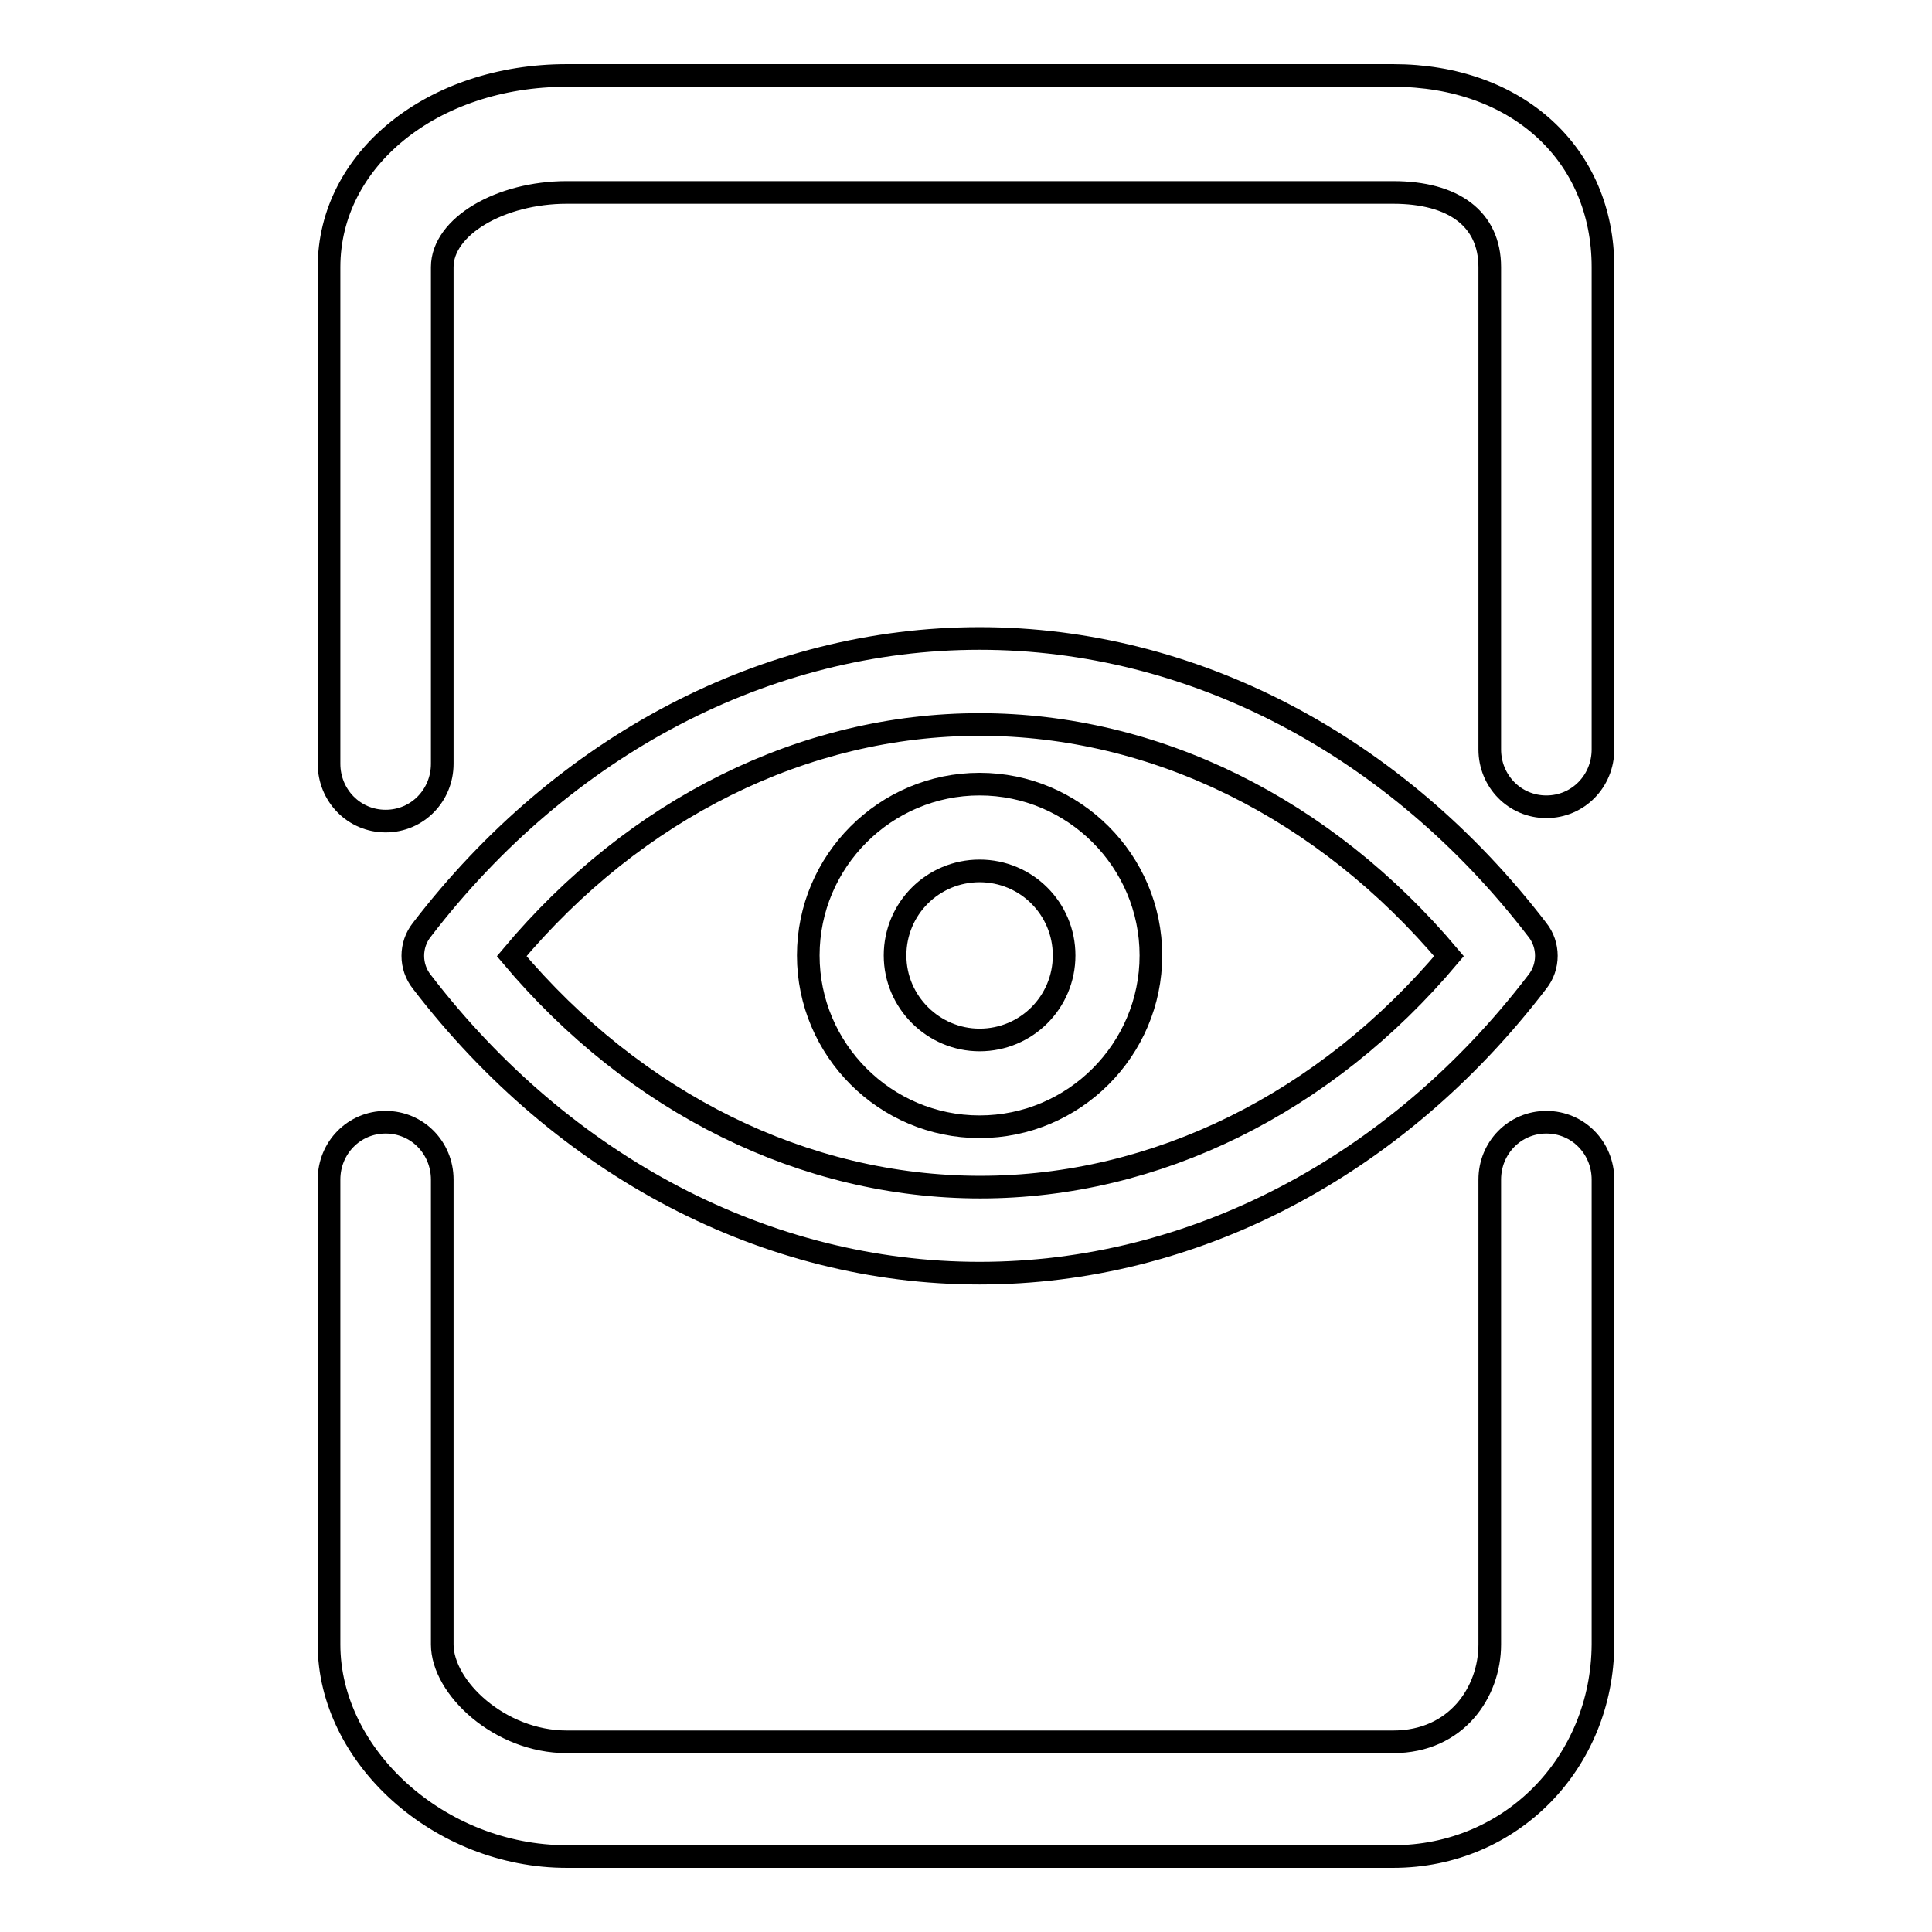
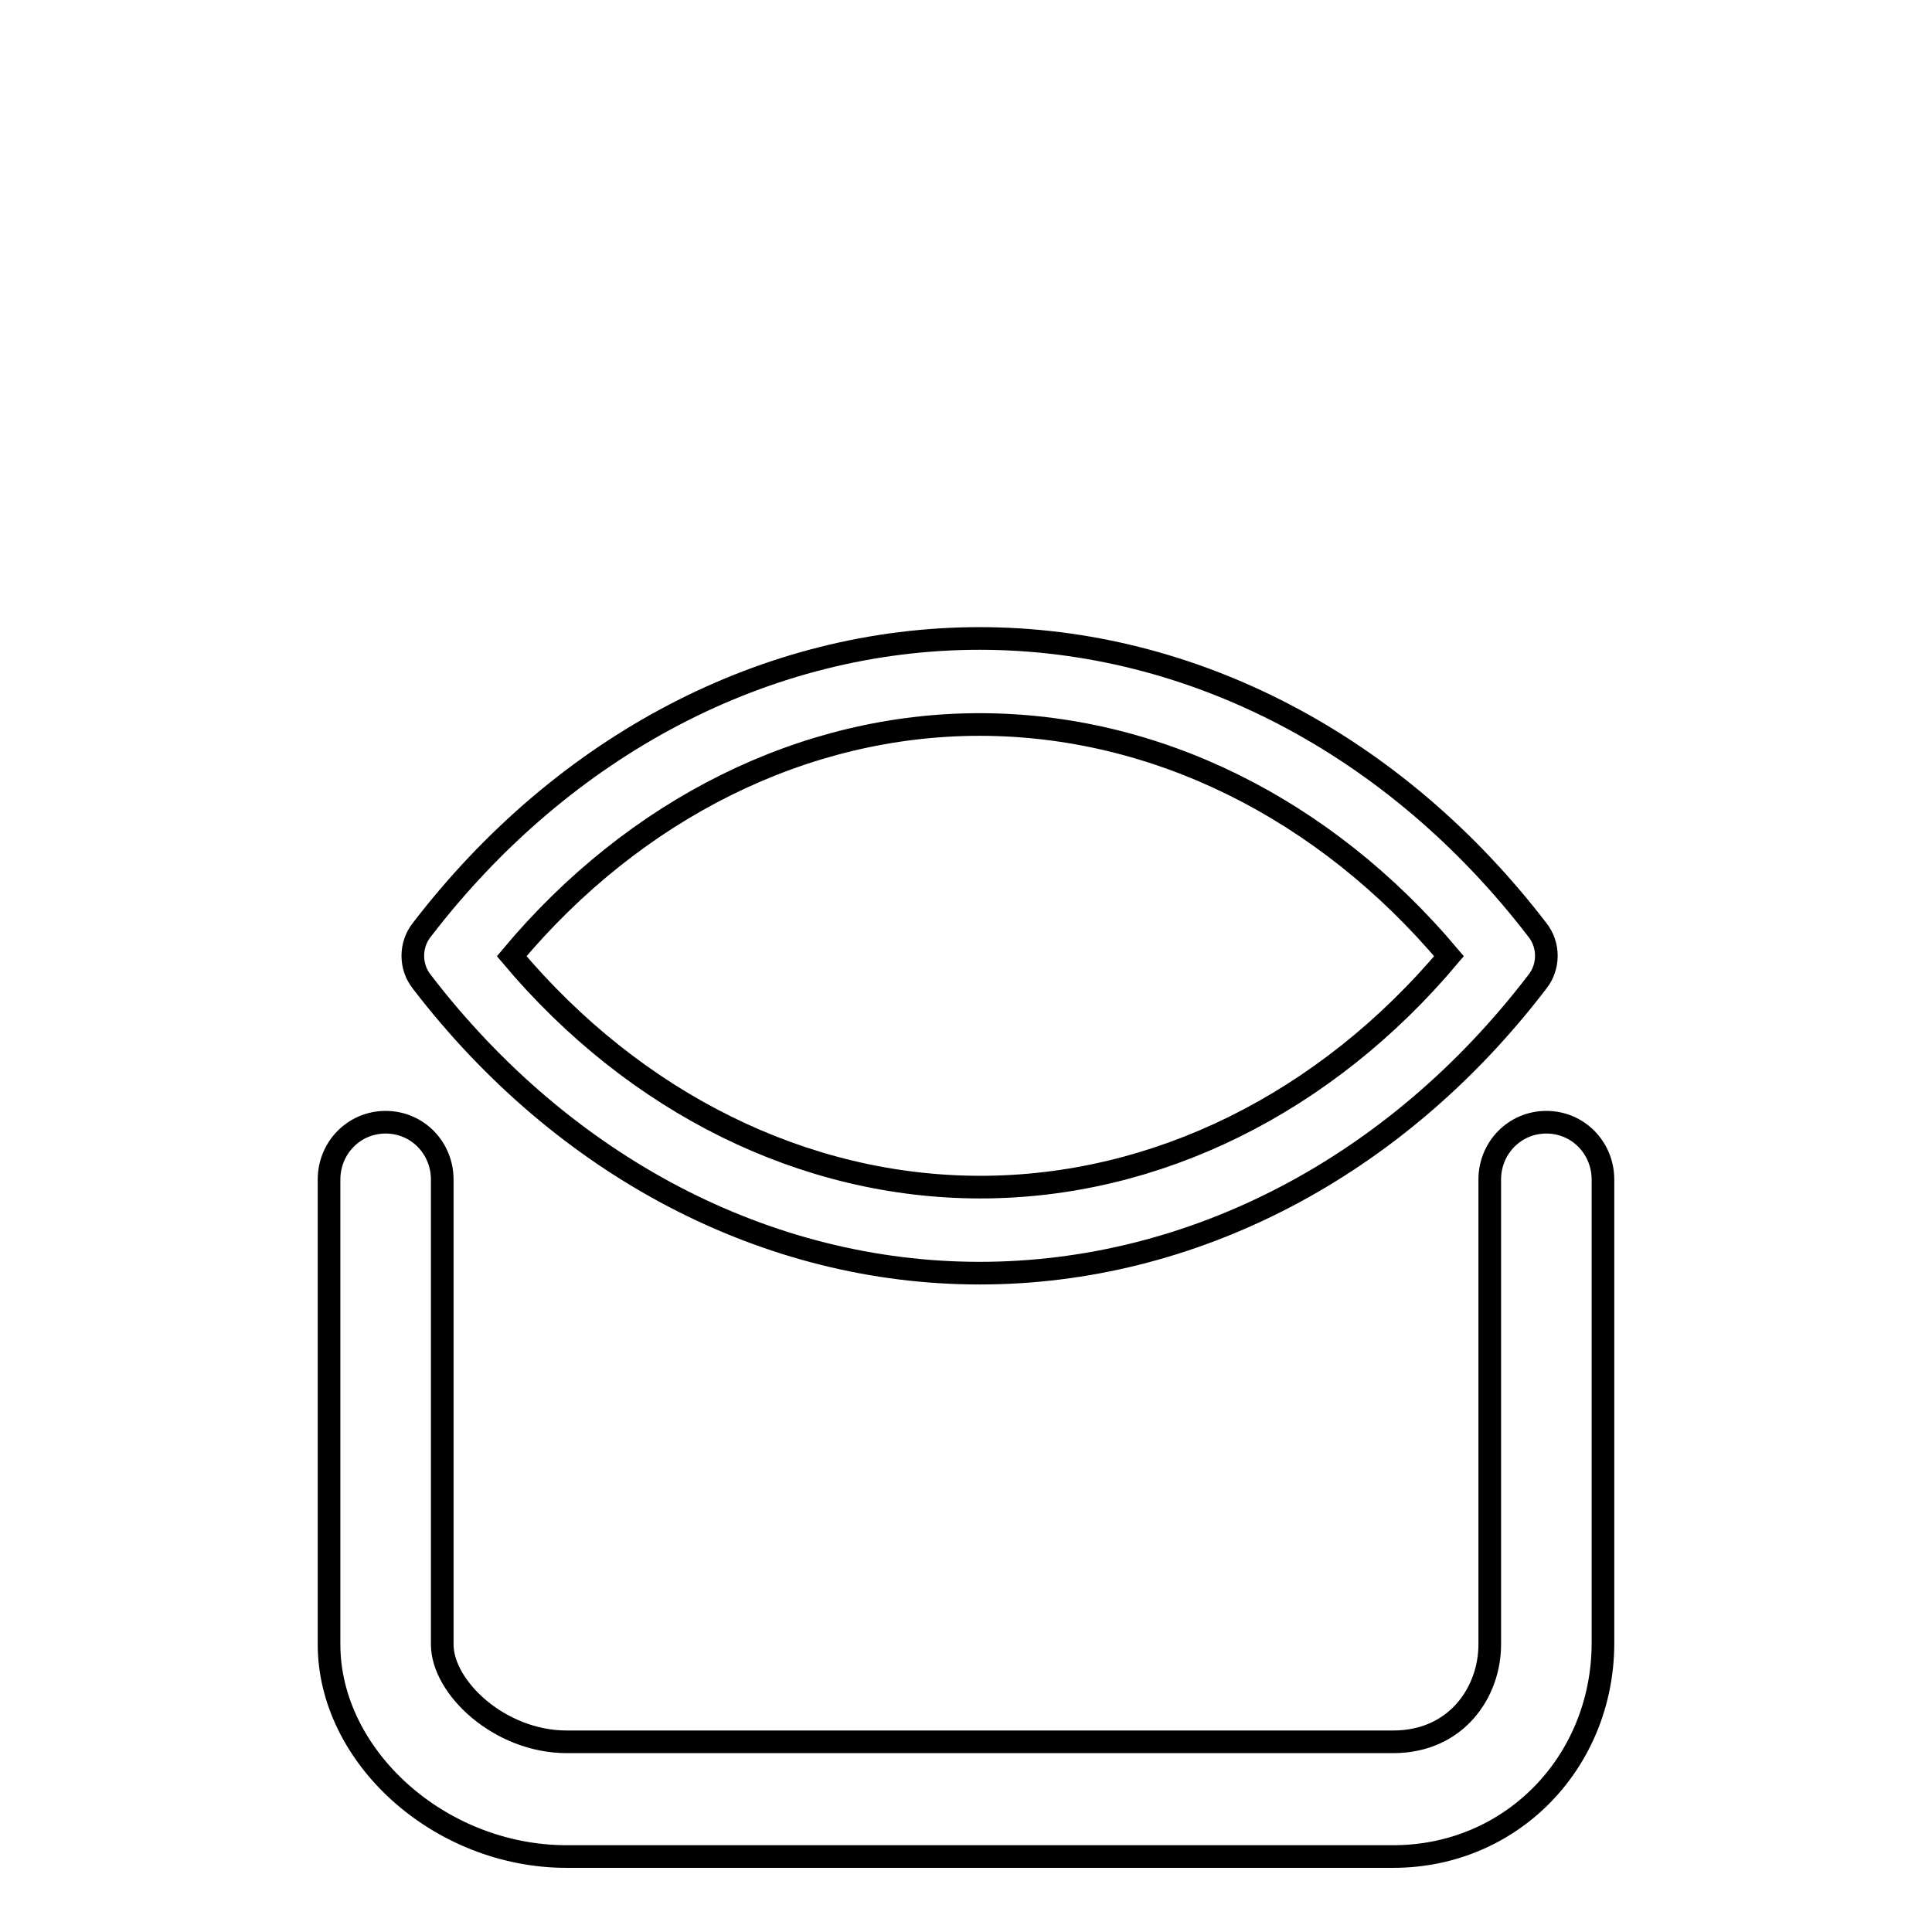
<svg xmlns="http://www.w3.org/2000/svg" version="1.1" x="0px" y="0px" viewBox="0 0 256 256" enable-background="new 0 0 256 256" xml:space="preserve">
  <g>
    <g>
      <path stroke-width="3" fill-opacity="0" stroke="#000000" d="M184.6,246H75.1c-16.9,0-31.5-13.3-31.5-28.1v-61.6c0-4.2,3.3-7.6,7.5-7.6c4.2,0,7.5,3.4,7.5,7.6v61.6c0,5.7,7.6,12.9,16.5,12.9h109.5c8.4,0,12.8-6.6,12.8-12.9v-61.6c0-4.2,3.3-7.6,7.5-7.6s7.5,3.4,7.5,7.6v61.6C212.3,233.5,200.3,246,184.6,246z" />
-       <path stroke-width="3" fill-opacity="0" stroke="#000000" d="M51.1,108.8c-4.2,0-7.5-3.4-7.5-7.6V35.4C43.6,21.1,57.3,10,75.1,10h109.5c16.5,0,27.8,10.5,27.8,25.4v63.9c0,4.2-3.3,7.6-7.5,7.6c-4.2,0-7.5-3.4-7.5-7.6V35.4c0-6.4-4.8-9.9-12.8-9.9H75.1c-8.8,0-16.5,4.5-16.5,9.9v65.8C58.6,105.4,55.3,108.8,51.1,108.8z" />
      <path stroke-width="3" fill-opacity="0" stroke="#000000" d="M129.8,168.7c-28.2,0-55.1-14.1-73.9-38.6c-1.6-2-1.6-4.9,0-6.9c18.8-24.5,45.7-38.6,73.9-38.6s55.1,14.1,73.9,38.6c1.6,2,1.6,4.9,0,6.9C184.9,154.7,158,168.7,129.8,168.7z M67.8,126.7c16.4,19.5,38.8,30.6,62.1,30.6c23.3,0,45.7-11.1,62.1-30.6C175.5,107.1,153.1,96,129.8,96C106.6,96,84.2,107.1,67.8,126.7z" />
-       <path stroke-width="3" fill-opacity="0" stroke="#000000" d="M129.8,149.3c-12.5,0-22.7-10.2-22.7-22.7c0-12.5,10.2-22.7,22.7-22.7c12.5,0,22.7,10.2,22.7,22.7C152.5,139.1,142.3,149.3,129.8,149.3z M129.8,115.4c-6.2,0-11.2,5-11.2,11.2s5.1,11.2,11.2,11.2c6.2,0,11.2-5,11.2-11.2S136,115.4,129.8,115.4z" />
    </g>
  </g>
</svg>